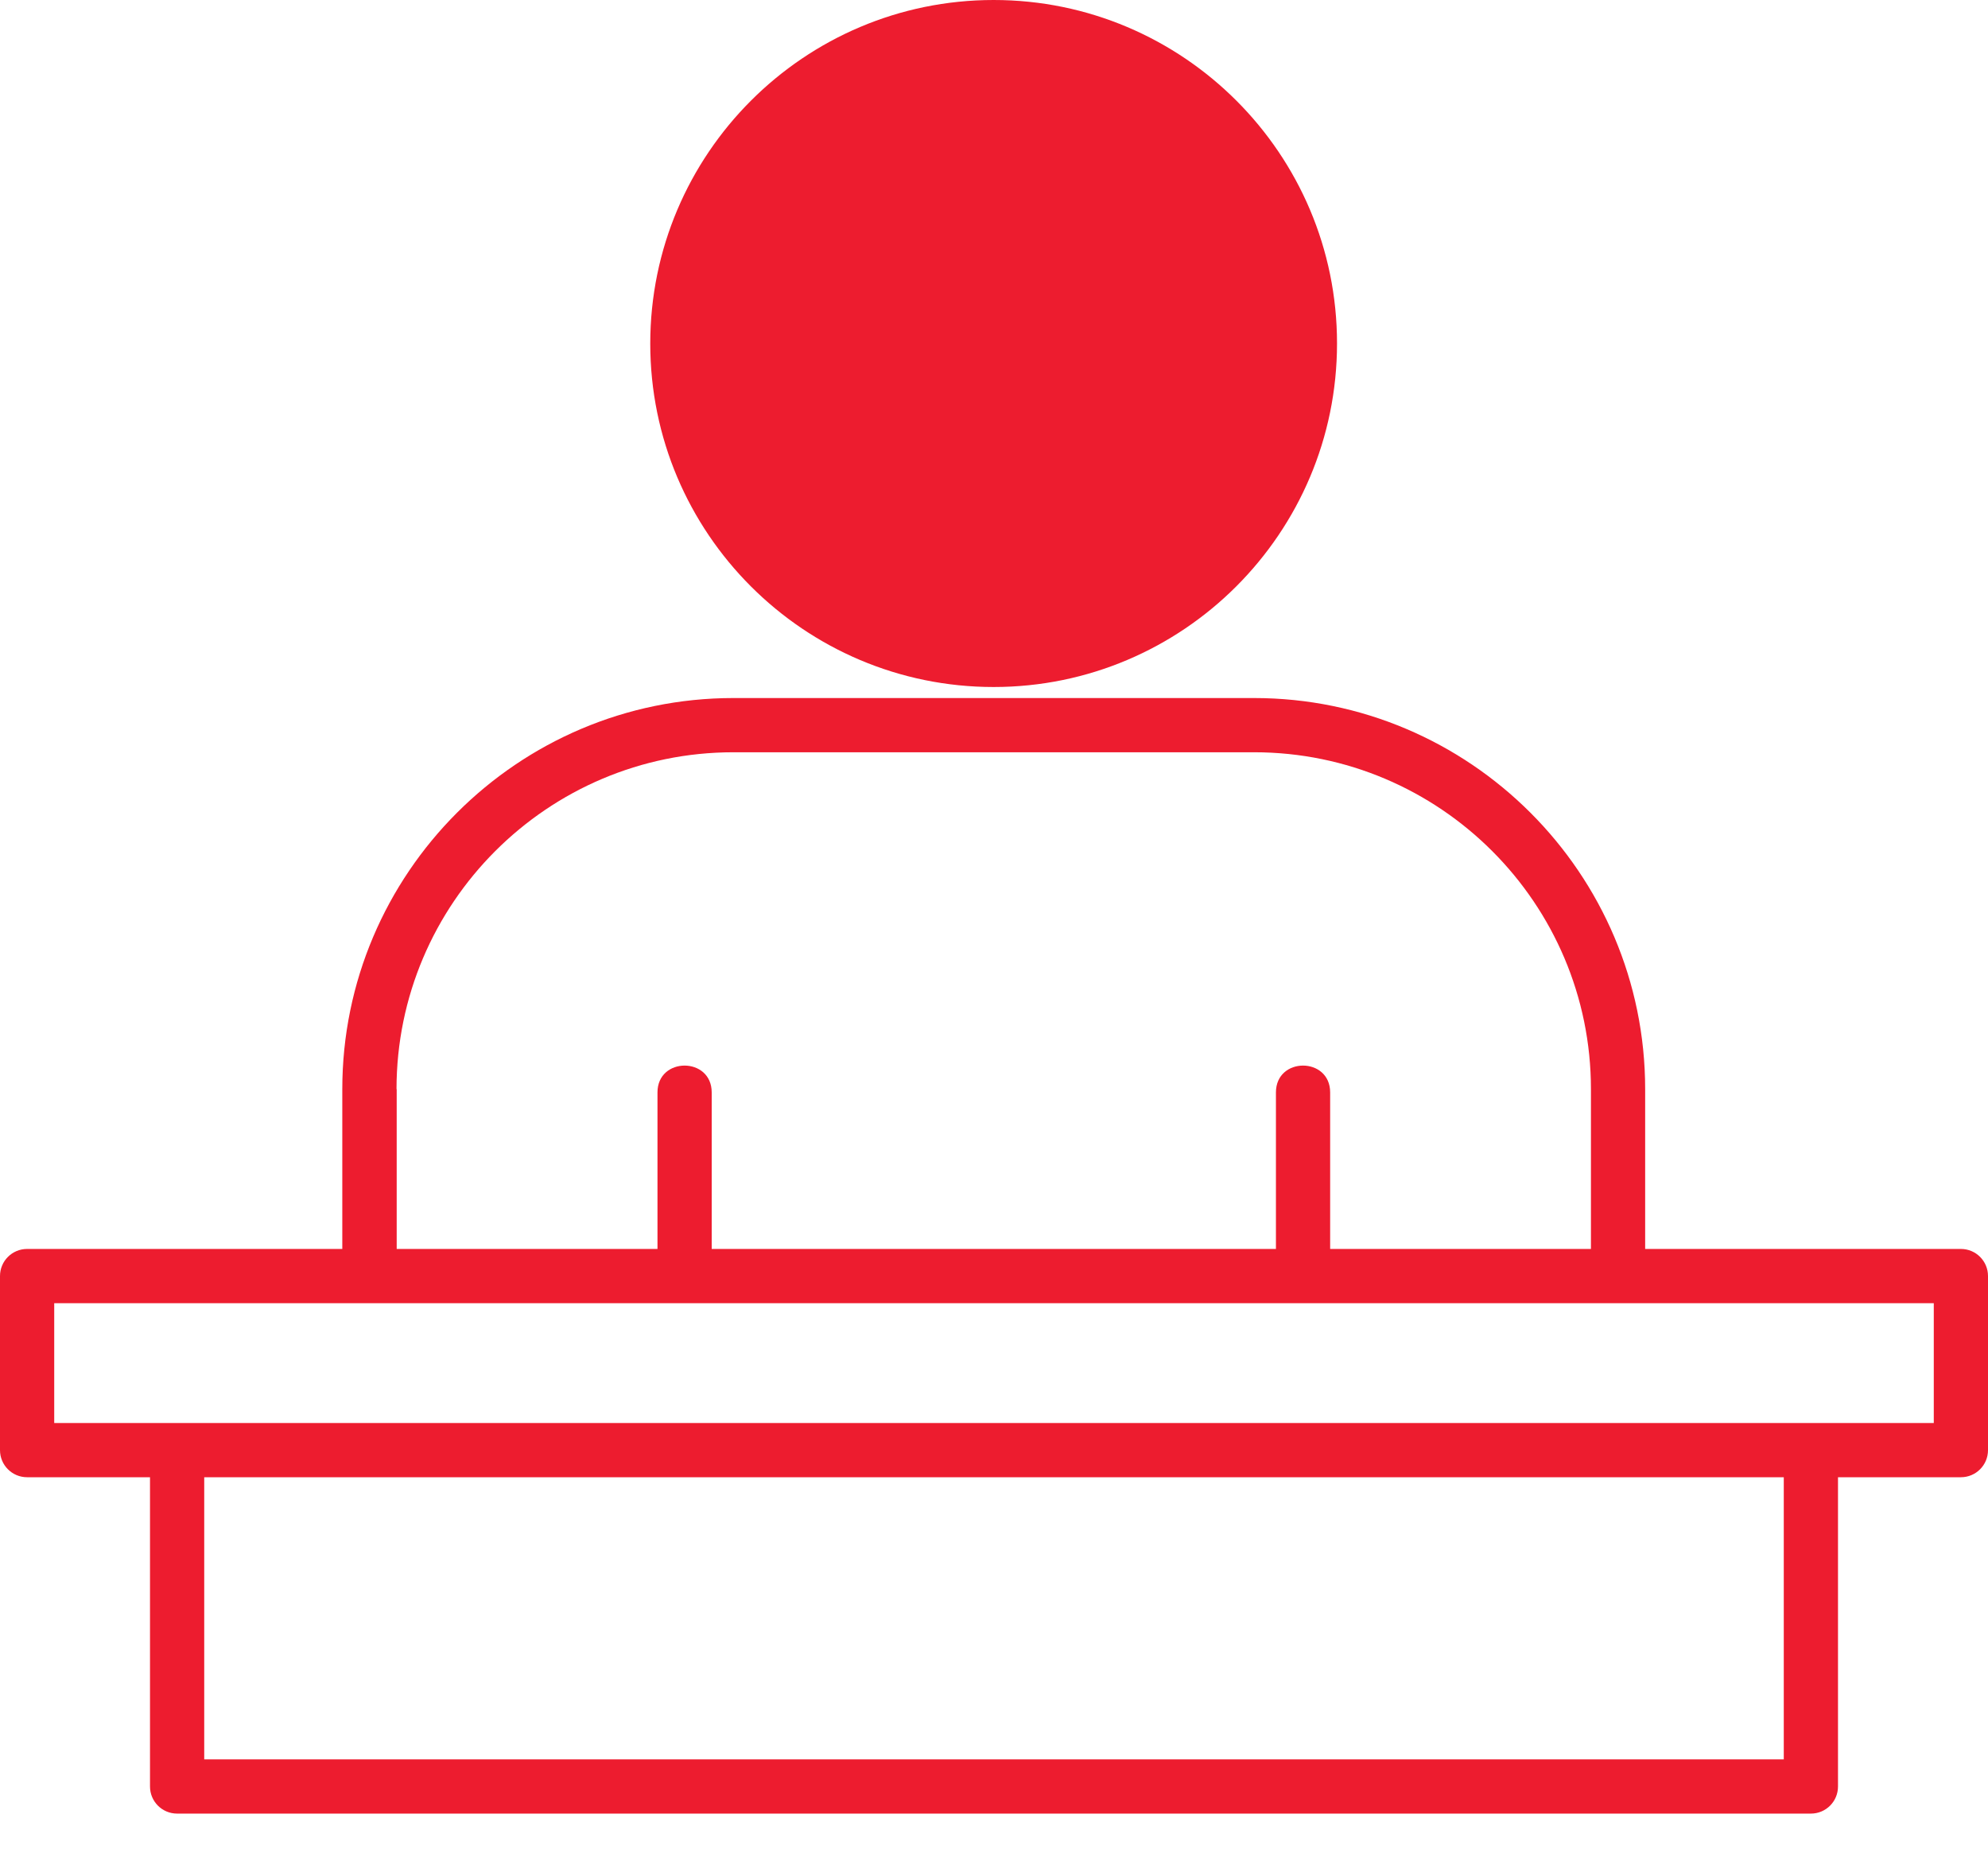
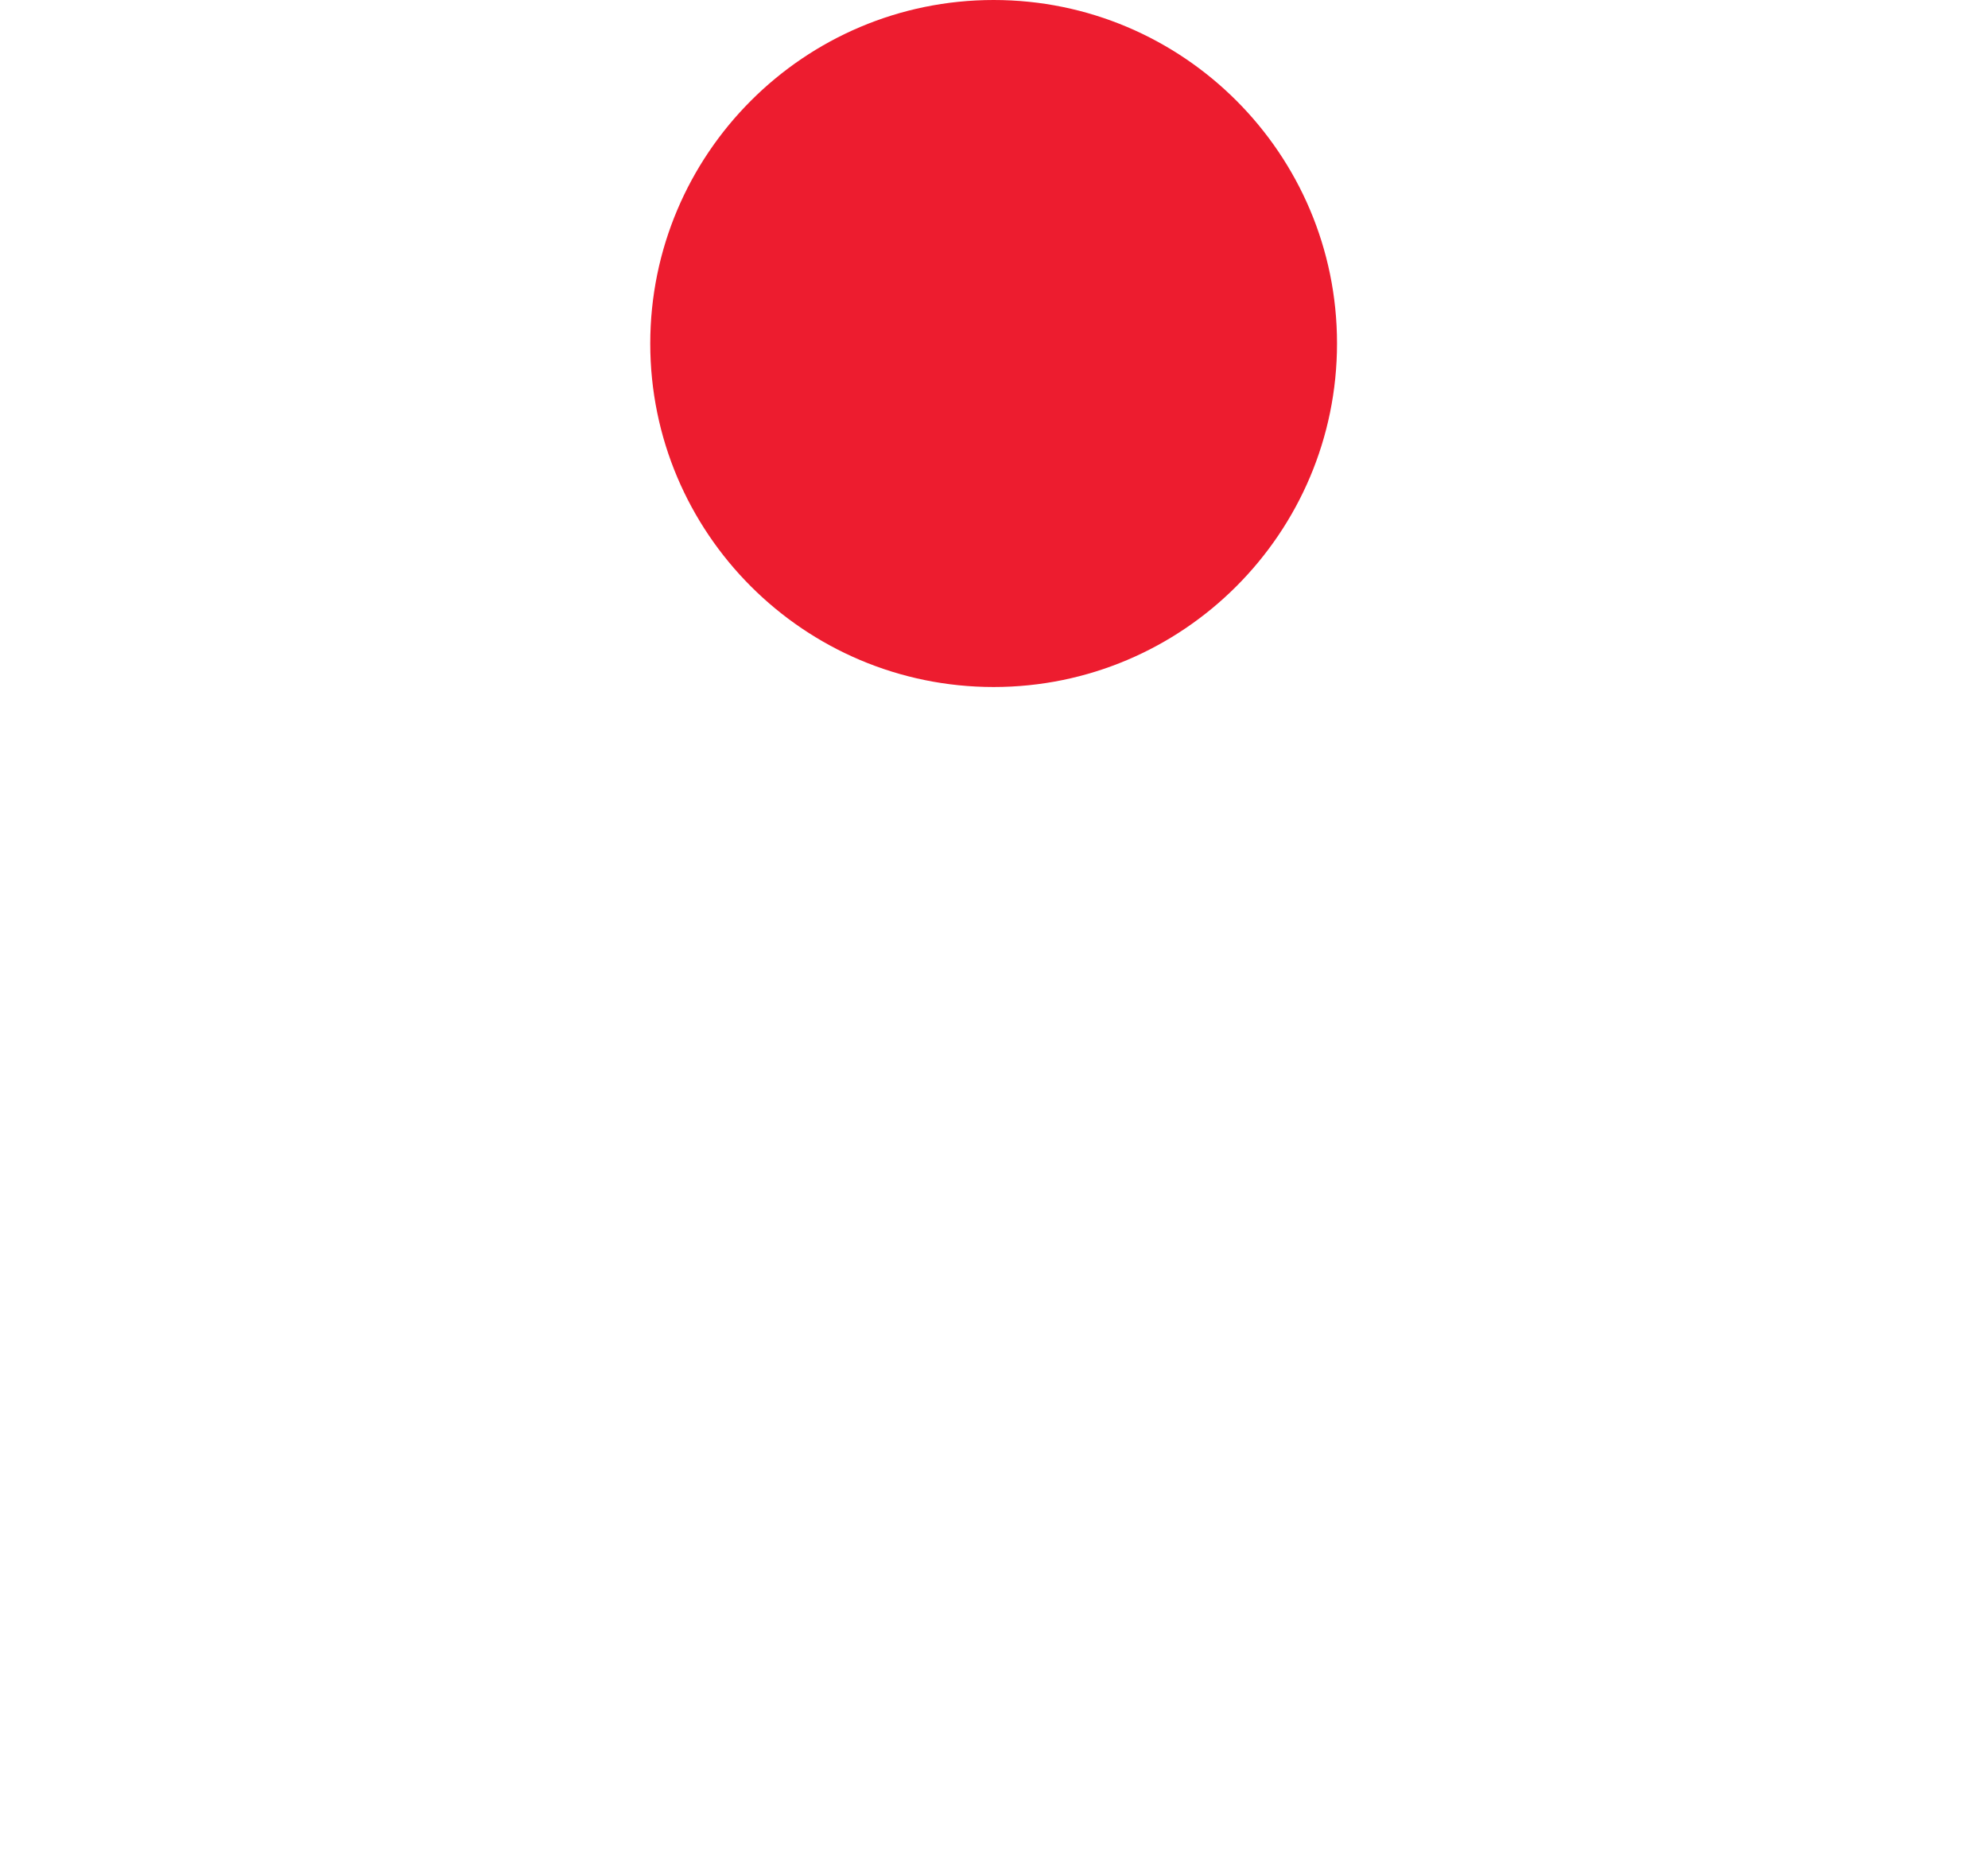
<svg xmlns="http://www.w3.org/2000/svg" width="44" height="41" viewBox="0 0 44 41" fill="none">
  <path d="M21.992 15.204C26.184 15.204 29.592 11.796 29.592 7.6C29.592 3.404 26.184 0 21.992 0C17.8 0 14.392 3.408 14.392 7.604C14.392 11.8 17.8 15.204 21.992 15.204Z" fill="#ED1C2F" />
-   <path d="M43.4 27.64H36.412V24.104C36.412 19.332 32.528 15.448 27.756 15.448H16.232C11.46 15.448 7.576 19.332 7.576 24.104V27.64H0.6C0.268 27.64 0 27.908 0 28.24V32.092C0 32.424 0.268 32.692 0.6 32.692H3.32V39.536C3.32 39.868 3.588 40.136 3.92 40.136H40.08C40.412 40.136 40.68 39.868 40.68 39.536V32.692H43.4C43.732 32.692 44 32.424 44 32.092V28.24C44 27.908 43.732 27.64 43.4 27.64ZM42.8 31.492H1.2V28.84H42.8V31.492ZM39.48 38.936H4.52V32.692H39.48V38.936ZM8.776 24.104C8.776 19.992 12.12 16.648 16.232 16.648H27.756C31.868 16.648 35.212 19.992 35.212 24.104V27.64H29.44V24.176C29.44 23.384 28.24 23.384 28.24 24.176V27.64H15.752V24.176C15.752 23.384 14.552 23.384 14.552 24.176V27.64H8.78V24.104H8.776Z" fill="#ED1C2F" />
</svg>